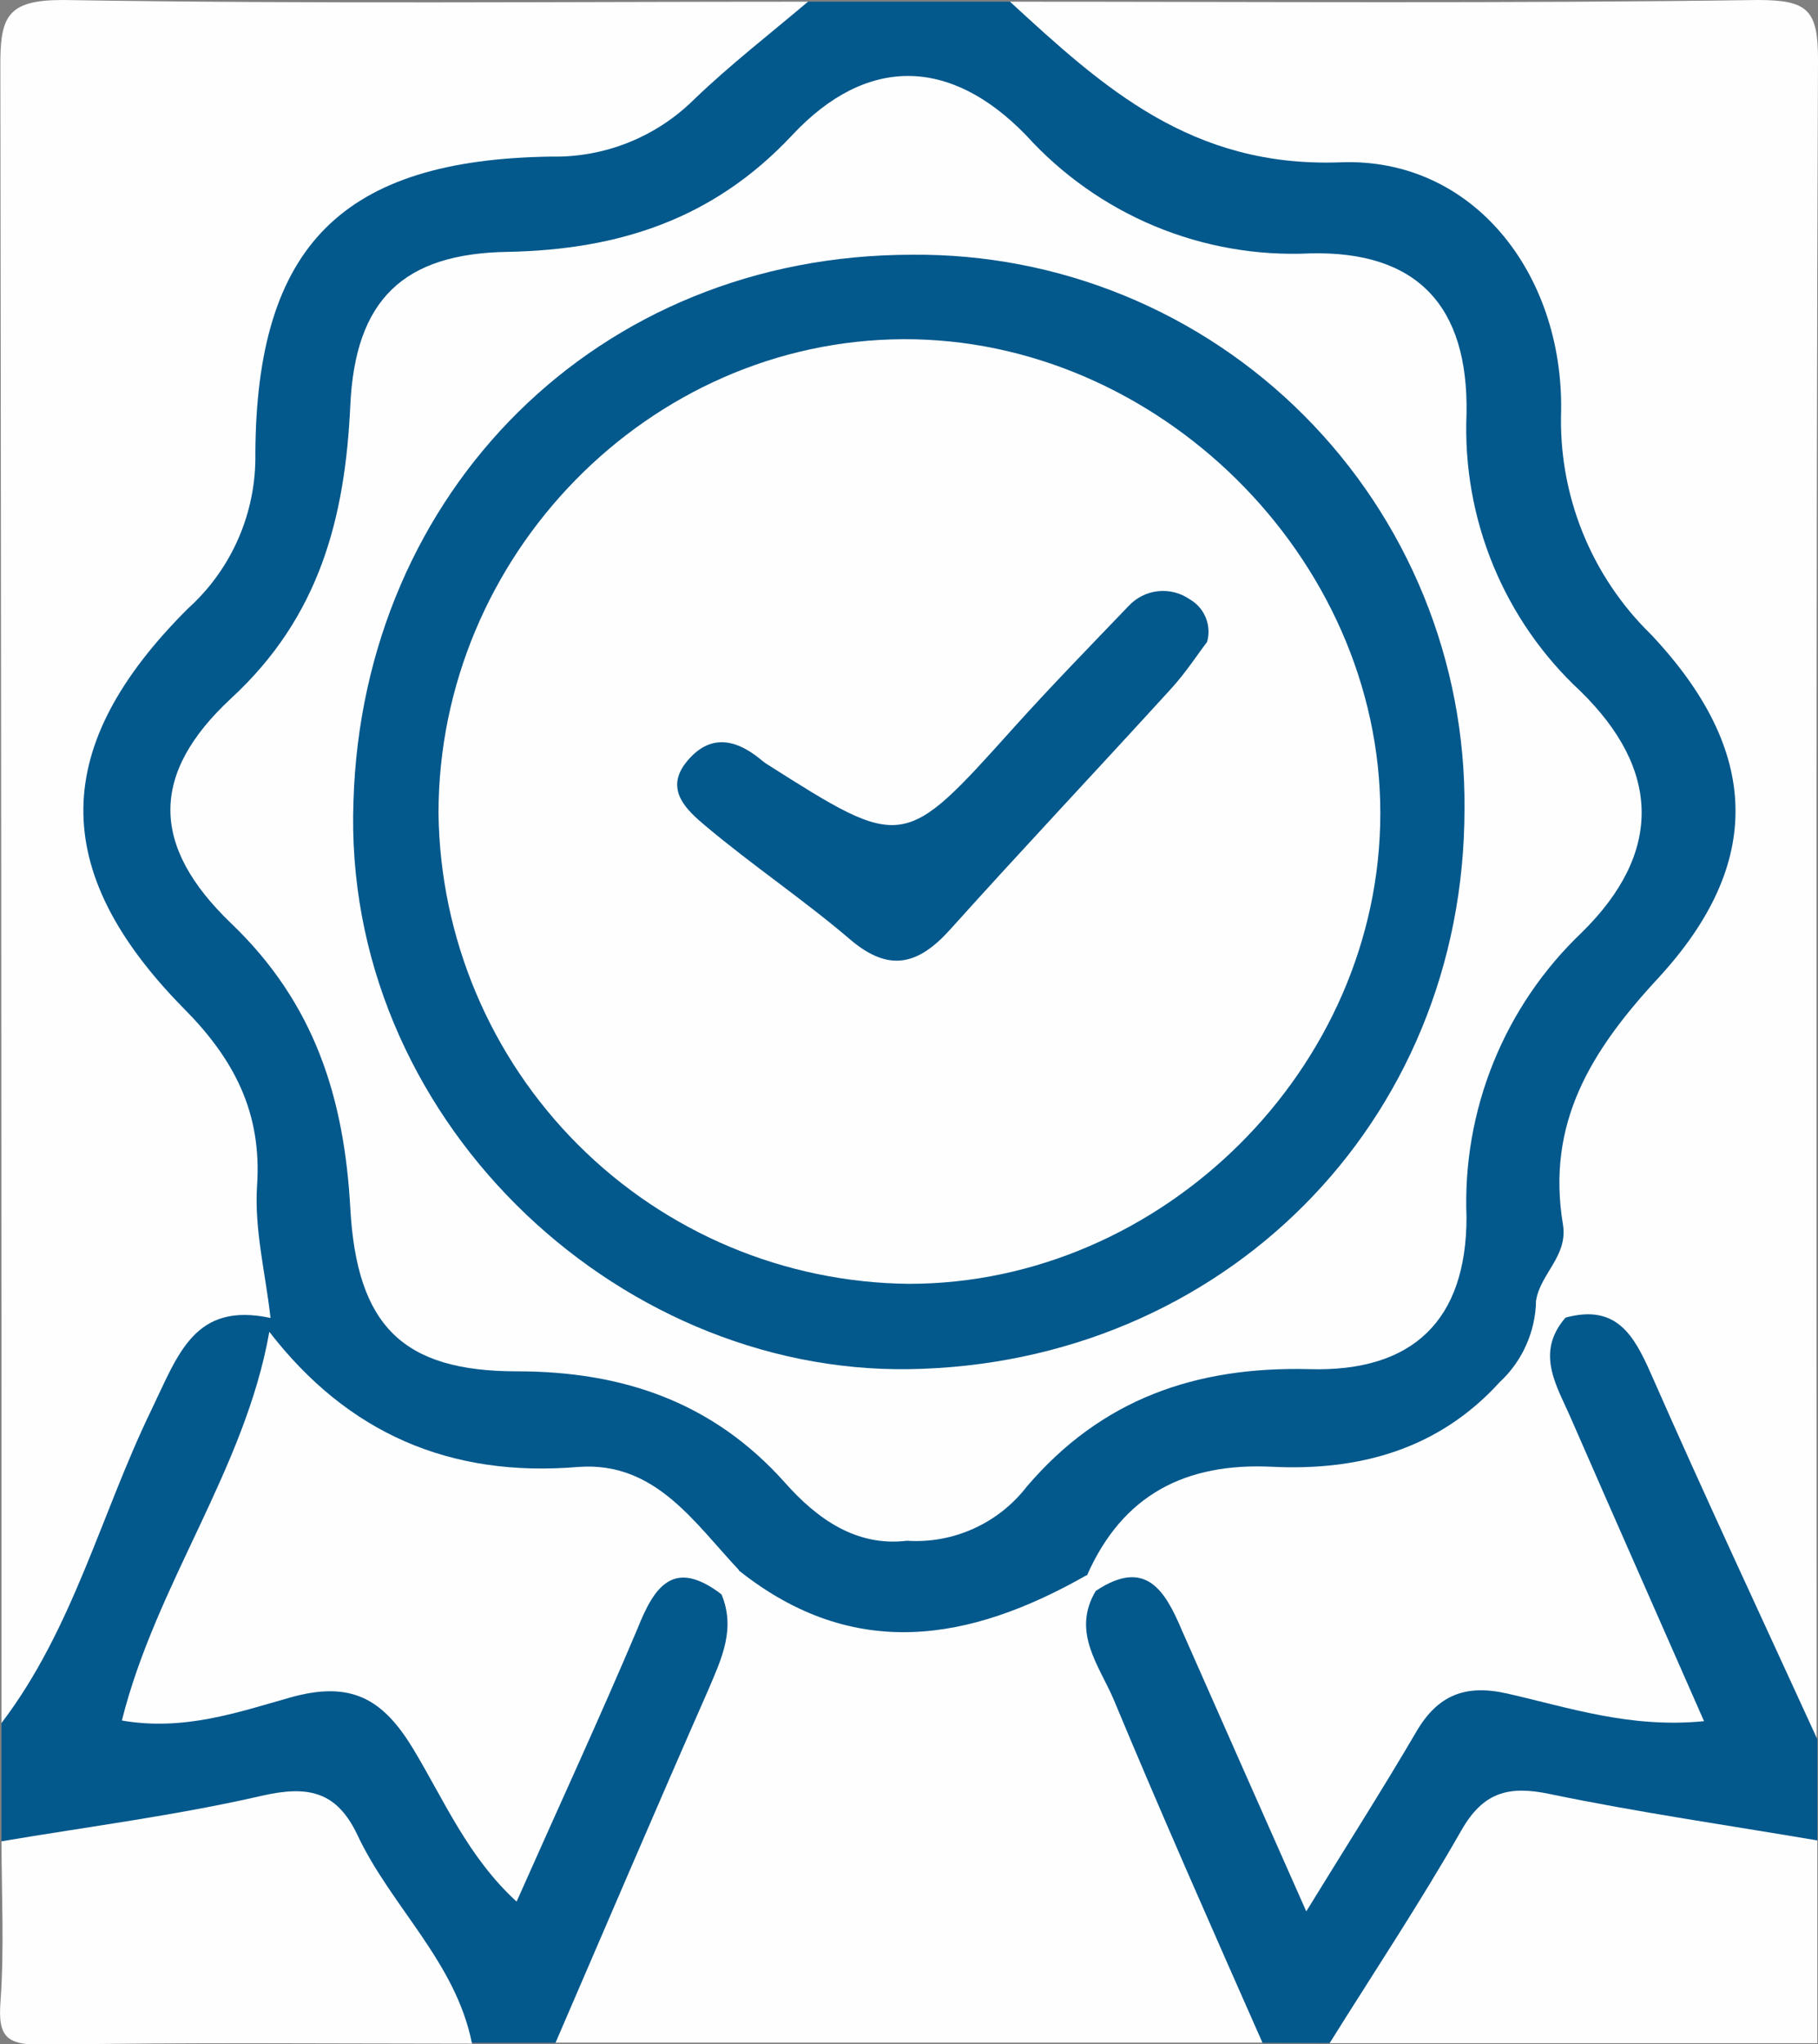
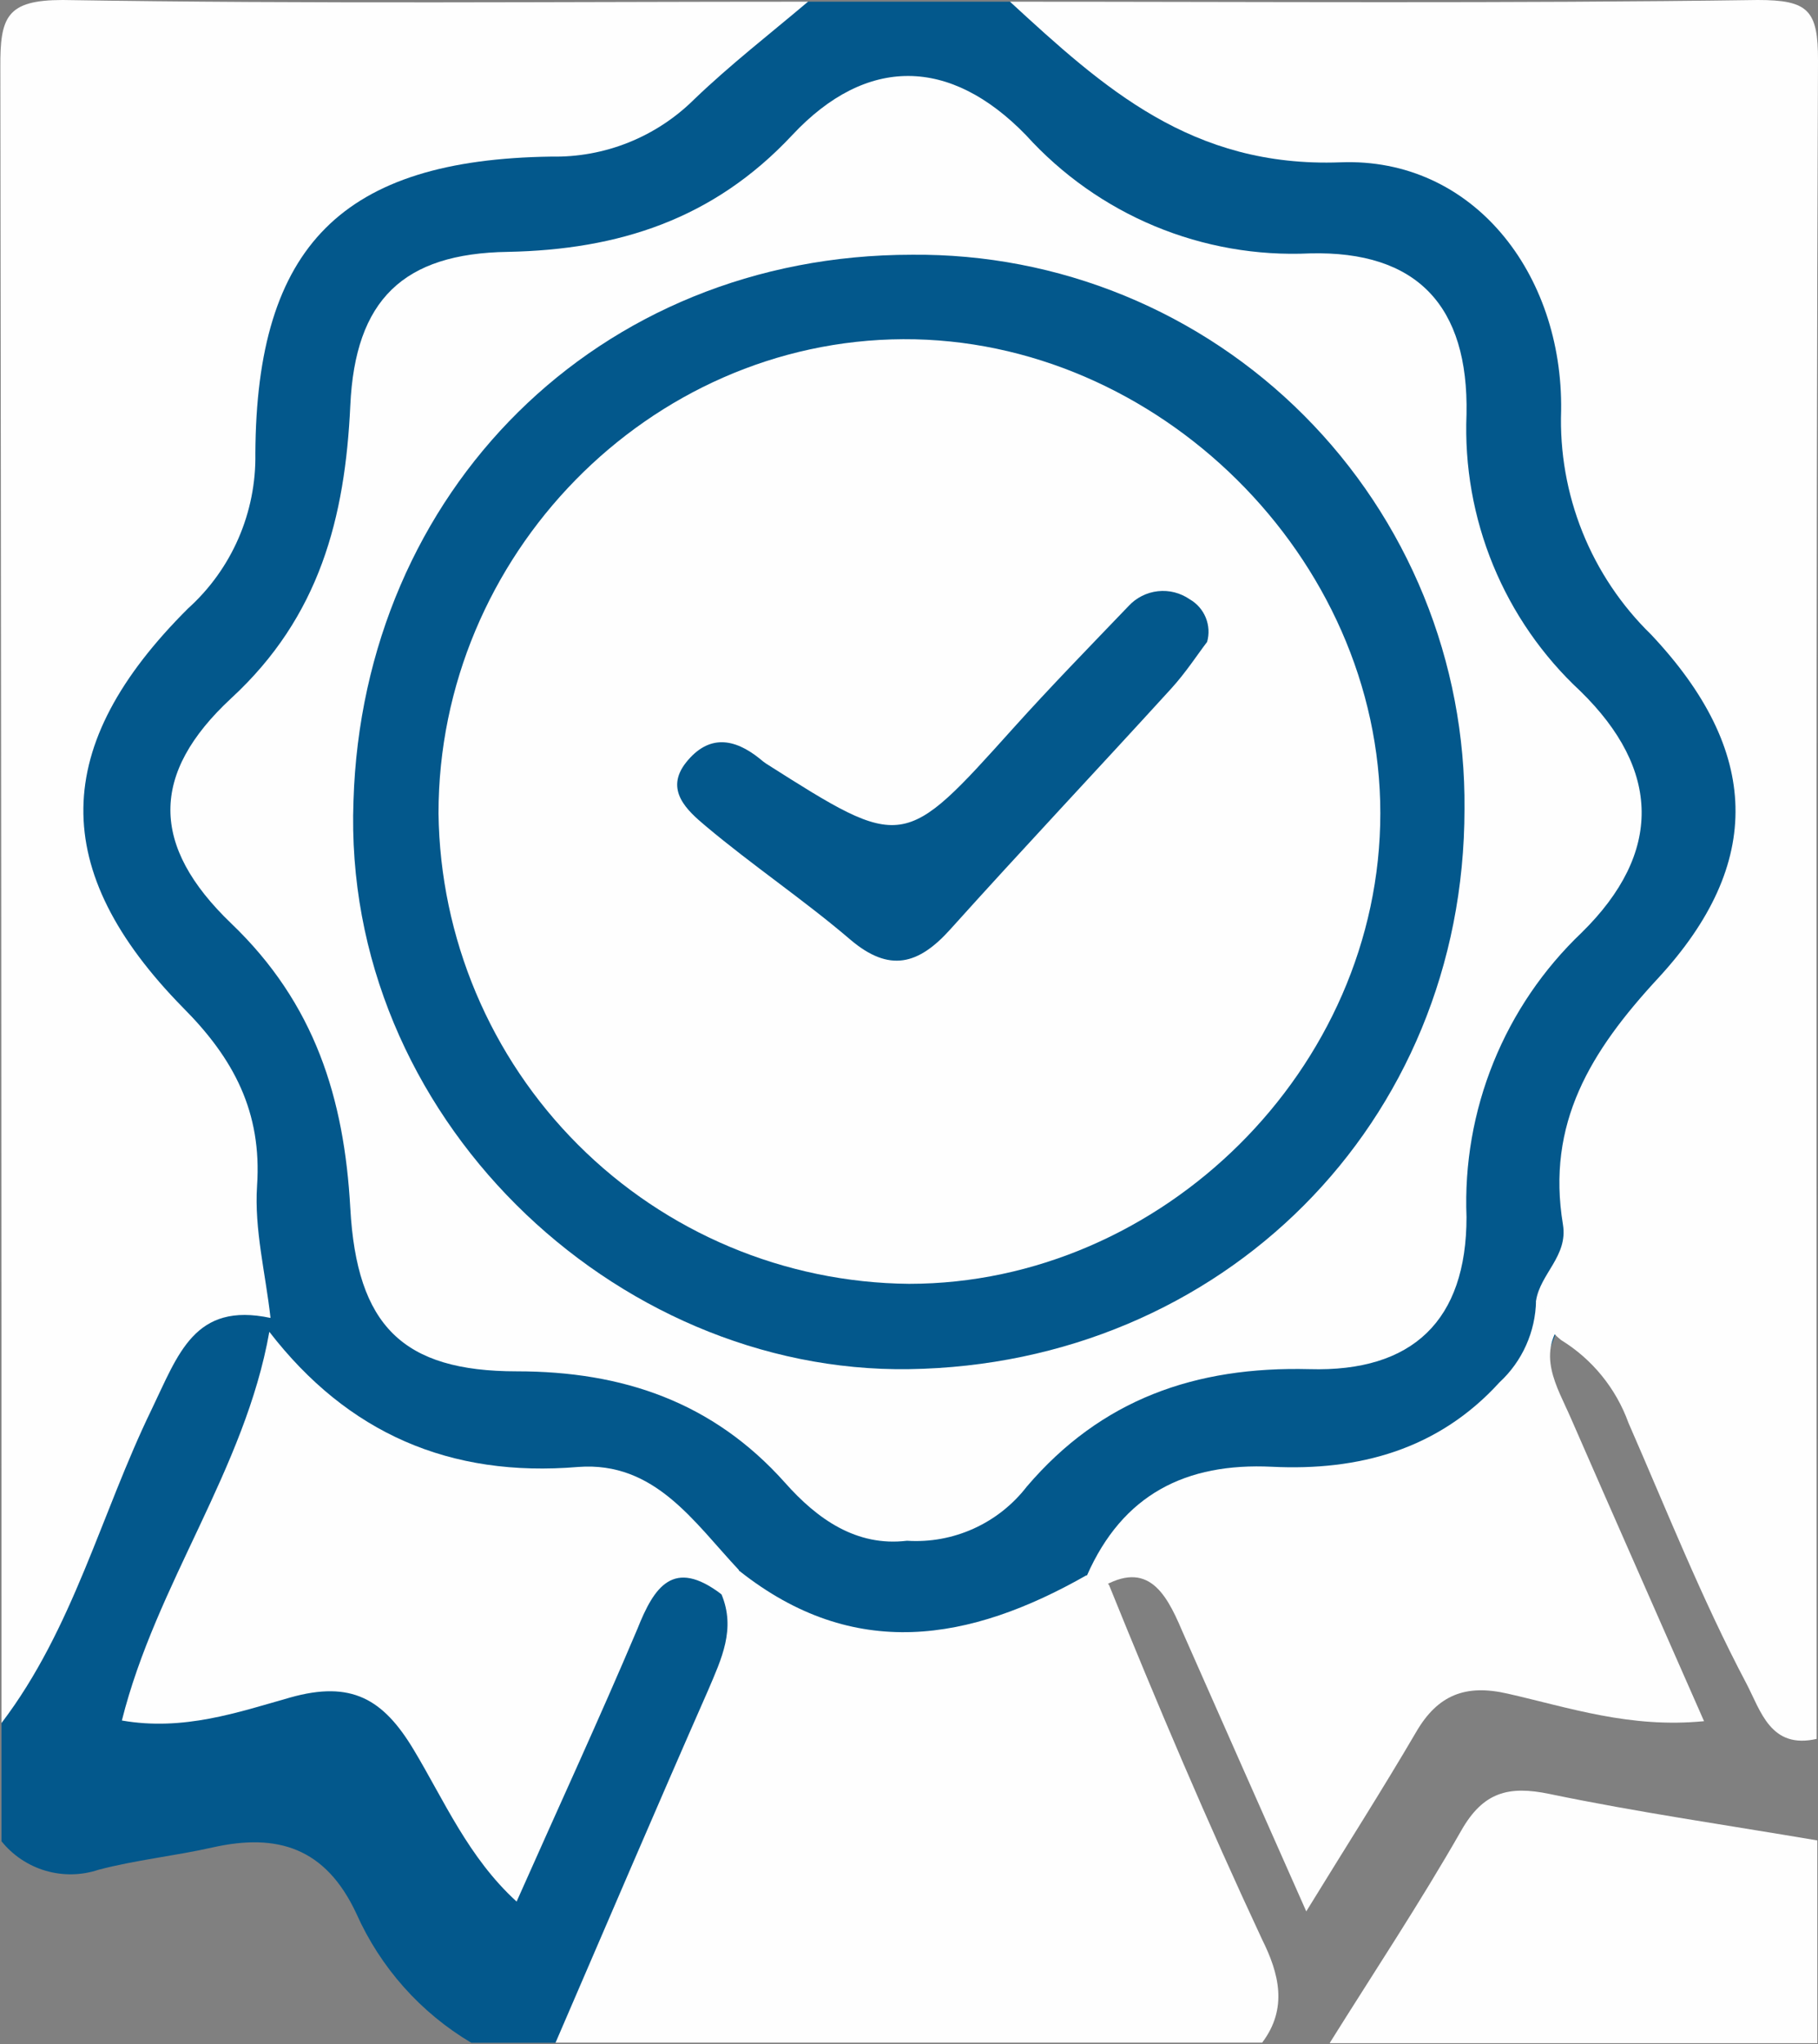
<svg xmlns="http://www.w3.org/2000/svg" width="89" height="100" viewBox="0 0 89 100" fill="none">
  <rect x="0" y="0" width="89" height="100" fill="#808080" stroke="none" />
  <g clip-path="url(#clip0_456_445)">
    <path d="M39.556 0.083H49.444C51.867 0.983 54.298 1.802 56.317 3.57C58.336 5.339 60.709 5.545 63.231 5.661C72.972 6.124 77.957 11.058 78.427 20.868C78.563 24.312 79.966 27.583 82.366 30.05C88.176 36.364 88.176 42.975 82.325 49.372C79.902 52.008 78.205 54.835 78.46 58.529C78.633 60.744 77.43 62.413 76.507 64.215C74.562 70.554 70.739 73.421 63.569 73.719C59.663 73.884 55.938 74.306 53.482 77.909C46.651 83.454 41.945 83.438 35.724 77.859C33.251 74.942 29.955 73.843 26.321 73.777C20.19 73.678 15.171 71.645 12.246 65.843C12.101 65.428 11.977 65.006 11.875 64.579C11.758 64.332 11.675 64.071 11.628 63.802C11.026 56.645 7.689 50.859 3.708 44.975C-7.51019e-06 39.504 2.794 33.76 6.84 29.24C9.187 26.744 10.536 23.47 10.63 20.041C11.051 11.38 16.3 6.182 24.969 5.702C28.084 5.529 30.886 4.975 33.21 2.669C34.924 0.942 37.545 1.207 39.556 0.083Z" fill="#03588C" />
    <path d="M75.197 63.636C75.403 62.314 76.763 61.455 76.515 59.917C75.691 54.959 77.867 51.43 81.171 47.859C86.371 42.231 86.19 36.727 80.825 31.041C79.37 29.624 78.226 27.916 77.468 26.029C76.711 24.142 76.355 22.116 76.425 20.083C76.515 13.372 72.098 7.686 65.613 7.942C58.336 8.207 54.035 4.306 49.444 0.083C61.641 0.083 73.845 0.174 86.05 0C88.522 0 89.008 0.496 89 2.959C88.893 30.331 88.934 57.703 88.934 85.074C86.676 85.587 86.206 83.719 85.49 82.355C83.306 78.223 81.592 73.884 79.721 69.612C79.112 67.926 77.949 66.498 76.425 65.562C75.814 65.075 75.382 64.397 75.197 63.636Z" fill="#FEFEFE" />
    <path d="M39.556 0.083C37.701 1.653 35.748 3.165 33.985 4.859C33.066 5.771 31.974 6.489 30.774 6.97C29.573 7.452 28.289 7.686 26.997 7.661C16.778 7.802 12.551 12.017 12.501 22.19C12.525 23.616 12.243 25.031 11.674 26.339C11.106 27.646 10.264 28.816 9.205 29.769C2.472 36.471 2.357 42.578 8.966 49.306C11.438 51.785 12.831 54.405 12.584 58.017C12.444 60.149 13.004 62.322 13.243 64.479C8.719 68.595 7.359 74.446 4.788 79.645C3.807 81.628 3.585 84.744 0.074 84.297C0.074 57.3 0.055 30.303 0.017 3.306C2.43038e-05 0.826 0.321 0 3.074 0C15.237 0.198 27.401 0.083 39.556 0.083Z" fill="#FEFEFE" />
    <path d="M36.202 76.859C41.805 81.297 47.475 80.314 53.178 77.074C53.385 77.068 53.592 77.105 53.784 77.185C53.975 77.265 54.148 77.385 54.29 77.537C56.655 83.38 59.119 89.182 61.789 94.892C62.613 96.545 63.058 98.256 61.789 99.934H27.194C25.629 98.339 26.37 96.711 27.096 95.05C29.625 89.207 32.337 83.479 34.512 77.438C34.689 77.166 34.952 76.962 35.258 76.857C35.564 76.752 35.896 76.753 36.202 76.859Z" fill="#FEFEFE" />
-     <path d="M35.32 78C36.029 79.694 35.32 81.157 34.669 82.686C32.139 88.43 29.667 94.215 27.194 99.942H23.074C20.591 98.47 18.624 96.261 17.446 93.62C15.938 90.388 13.572 89.678 10.425 90.38C8.562 90.802 6.659 90.992 4.813 91.479C3.975 91.757 3.073 91.772 2.226 91.522C1.38 91.273 0.629 90.771 0.074 90.083V84.297C3.585 79.686 4.944 74.058 7.417 68.967C8.735 66.24 9.518 63.686 13.243 64.479C13.243 64.703 13.243 64.934 13.202 65.157C15.443 68.769 12.806 71.678 11.825 74.826C11.183 76.859 8.752 78.868 9.889 80.802C11.084 82.884 13.614 80.802 15.567 80.884C19.094 80.95 20.907 83.19 22.637 85.76C24.772 88.942 24.805 88.901 26.585 85.388C27.821 82.95 28.398 80.182 30.112 77.992C31.949 75.612 33.548 75.653 35.32 78Z" fill="#03588C" />
-     <path d="M61.806 99.942C59.333 94.347 56.861 88.769 54.521 83.149C53.82 81.496 52.436 79.843 53.647 77.826C55.856 75.529 57.314 75.686 59.267 78.496C60.197 80.019 60.963 81.637 61.55 83.322C62.149 85.056 62.981 86.699 64.022 88.207C65.802 87.669 66.297 85.909 67.146 84.653C69.165 81.703 71.662 80.438 75.222 81.298C76.499 81.603 78.229 82.256 79.078 81.033C79.927 79.81 78.757 78.43 78.254 77.19C77.306 74.917 75.922 72.818 75.32 70.397C74.785 68.231 74.356 66.041 76.639 64.463C79.111 63.793 79.976 65.289 80.825 67.215C83.462 73.207 86.239 79.132 88.967 85.091V90.05C88.422 90.76 87.668 91.28 86.811 91.535C85.954 91.791 85.039 91.768 84.196 91.471C83.135 91.22 82.063 91.027 80.982 90.893C73.928 89.554 73.837 89.496 70.269 95.595C69.008 97.777 67.137 98.901 65.069 99.951L61.806 99.942Z" fill="#03588C" />
+     <path d="M35.32 78C36.029 79.694 35.32 81.157 34.669 82.686C32.139 88.43 29.667 94.215 27.194 99.942H23.074C20.591 98.47 18.624 96.261 17.446 93.62C15.938 90.388 13.572 89.678 10.425 90.38C8.562 90.802 6.659 90.992 4.813 91.479C3.975 91.757 3.073 91.772 2.226 91.522C1.38 91.273 0.629 90.771 0.074 90.083V84.297C3.585 79.686 4.944 74.058 7.417 68.967C8.735 66.24 9.518 63.686 13.243 64.479C13.243 64.703 13.243 64.934 13.202 65.157C15.443 68.769 12.806 71.678 11.825 74.826C11.183 76.859 8.752 78.868 9.889 80.802C11.084 82.884 13.614 80.802 15.567 80.884C19.094 80.95 20.907 83.19 22.637 85.76C24.772 88.942 24.805 88.901 26.585 85.388C31.949 75.612 33.548 75.653 35.32 78Z" fill="#03588C" />
    <path d="M65.102 99.942C67.261 96.488 69.519 93.091 71.538 89.554C72.609 87.678 73.845 87.347 75.864 87.769C80.199 88.669 84.591 89.297 88.967 90.041V99.959H65.102V99.942Z" fill="#FEFEFE" />
-     <path d="M0.074 90.083C4.335 89.364 8.636 88.818 12.839 87.851C15.072 87.347 16.473 87.628 17.487 89.752C19.135 93.273 22.316 95.975 23.107 99.983C16.119 99.983 9.098 99.909 2.126 100.041C0.354 100.041 -0.115 99.711 0.025 97.917C0.214 95.281 0.074 92.653 0.074 90.083Z" fill="#FEFEFE" />
    <path d="M44.401 75.38C41.929 75.678 40.009 74.322 38.427 72.537C34.908 68.595 30.491 67.091 25.299 67.091C19.704 67.091 17.47 64.851 17.149 59.116C16.852 53.719 15.41 49.091 11.315 45.174C7.359 41.38 7.342 37.851 11.315 34.165C15.657 30.165 16.893 25.322 17.149 19.835C17.388 14.678 19.728 12.397 24.87 12.322C30.26 12.215 34.916 10.744 38.781 6.612C42.423 2.719 46.511 2.785 50.227 6.612C51.976 8.544 54.129 10.065 56.532 11.066C58.936 12.066 61.53 12.52 64.129 12.397C69.371 12.264 71.9 14.967 71.793 20.273C71.69 22.799 72.135 25.317 73.097 27.655C74.059 29.992 75.514 32.092 77.364 33.81C81.303 37.653 81.41 41.719 77.43 45.628C75.556 47.411 74.084 49.575 73.112 51.976C72.139 54.376 71.69 56.957 71.793 59.545C71.793 64.595 69.165 67.132 64.105 66.984C58.509 66.843 53.911 68.463 50.269 72.727C49.581 73.617 48.687 74.324 47.664 74.786C46.641 75.249 45.521 75.453 44.401 75.38Z" fill="#FEFEFE" />
    <path d="M76.639 64.463C75.131 66.207 76.227 67.818 76.919 69.421C79.037 74.273 81.18 79.107 83.421 84.207C79.795 84.562 76.828 83.545 73.804 82.859C71.752 82.388 70.392 82.917 69.338 84.719C67.689 87.537 65.918 90.306 63.948 93.512C61.797 88.661 59.828 84.223 57.858 79.76C57.034 77.81 56.087 76.215 53.655 77.826L53.21 77.083C54.958 73.116 58.048 71.554 62.275 71.76C66.503 71.967 70.401 70.934 73.409 67.628C73.96 67.119 74.403 66.502 74.71 65.816C75.018 65.13 75.183 64.388 75.197 63.636L76.639 64.463Z" fill="#FEFEFE" />
    <path d="M35.32 78C32.963 76.207 32.023 77.628 31.2 79.702C29.337 84.099 27.334 88.43 25.291 93.033C22.926 90.876 21.739 88.074 20.247 85.595C18.756 83.116 17.198 82.207 14.207 83.049C11.661 83.769 8.991 84.702 5.966 84.174C7.647 77.471 11.99 71.901 13.185 65.157C17.017 70.116 22.027 72.297 28.307 71.769C32.065 71.488 33.977 74.479 36.185 76.826L35.32 78Z" fill="#FEFEFE" />
    <path d="M44.648 12.463C48.209 12.43 51.74 13.108 55.035 14.459C58.331 15.81 61.325 17.806 63.843 20.331C66.361 22.855 68.353 25.857 69.701 29.162C71.049 32.467 71.726 36.008 71.694 39.578C71.694 54.975 59.795 66.76 44.5 66.984C30.054 67.198 16.729 54.587 17.305 39.182C17.767 24.083 29.23 12.463 44.648 12.463Z" fill="#03588C" />
    <path d="M21.467 39.793C21.467 27.182 31.76 16.653 44.212 16.595C56.663 16.537 67.574 27.273 67.574 39.785C67.574 52.298 56.861 62.81 44.5 62.81C38.423 62.754 32.609 60.314 28.304 56.012C23.998 51.71 21.544 45.888 21.467 39.793Z" fill="#FEFEFE" />
    <path d="M59.094 31.405C58.649 31.983 58.056 32.901 57.331 33.694C53.738 37.636 50.079 41.512 46.511 45.479C44.962 47.198 43.536 47.595 41.624 45.967C39.341 44.017 36.836 42.339 34.537 40.405C33.663 39.669 32.502 38.653 33.597 37.289C34.694 35.926 35.938 36.108 37.191 37.116C37.292 37.206 37.399 37.288 37.512 37.364C44.236 41.628 44.22 41.612 49.609 35.62C51.439 33.587 53.351 31.628 55.246 29.653C55.622 29.244 56.133 28.986 56.684 28.925C57.235 28.864 57.79 29.005 58.246 29.322C58.599 29.525 58.874 29.84 59.028 30.217C59.181 30.595 59.205 31.013 59.094 31.405Z" fill="#03588C" />
  </g>
  <defs>
    <clipPath id="clip0_456_445">
      <rect width="89" height="100" fill="white" />
    </clipPath>
  </defs>
</svg>